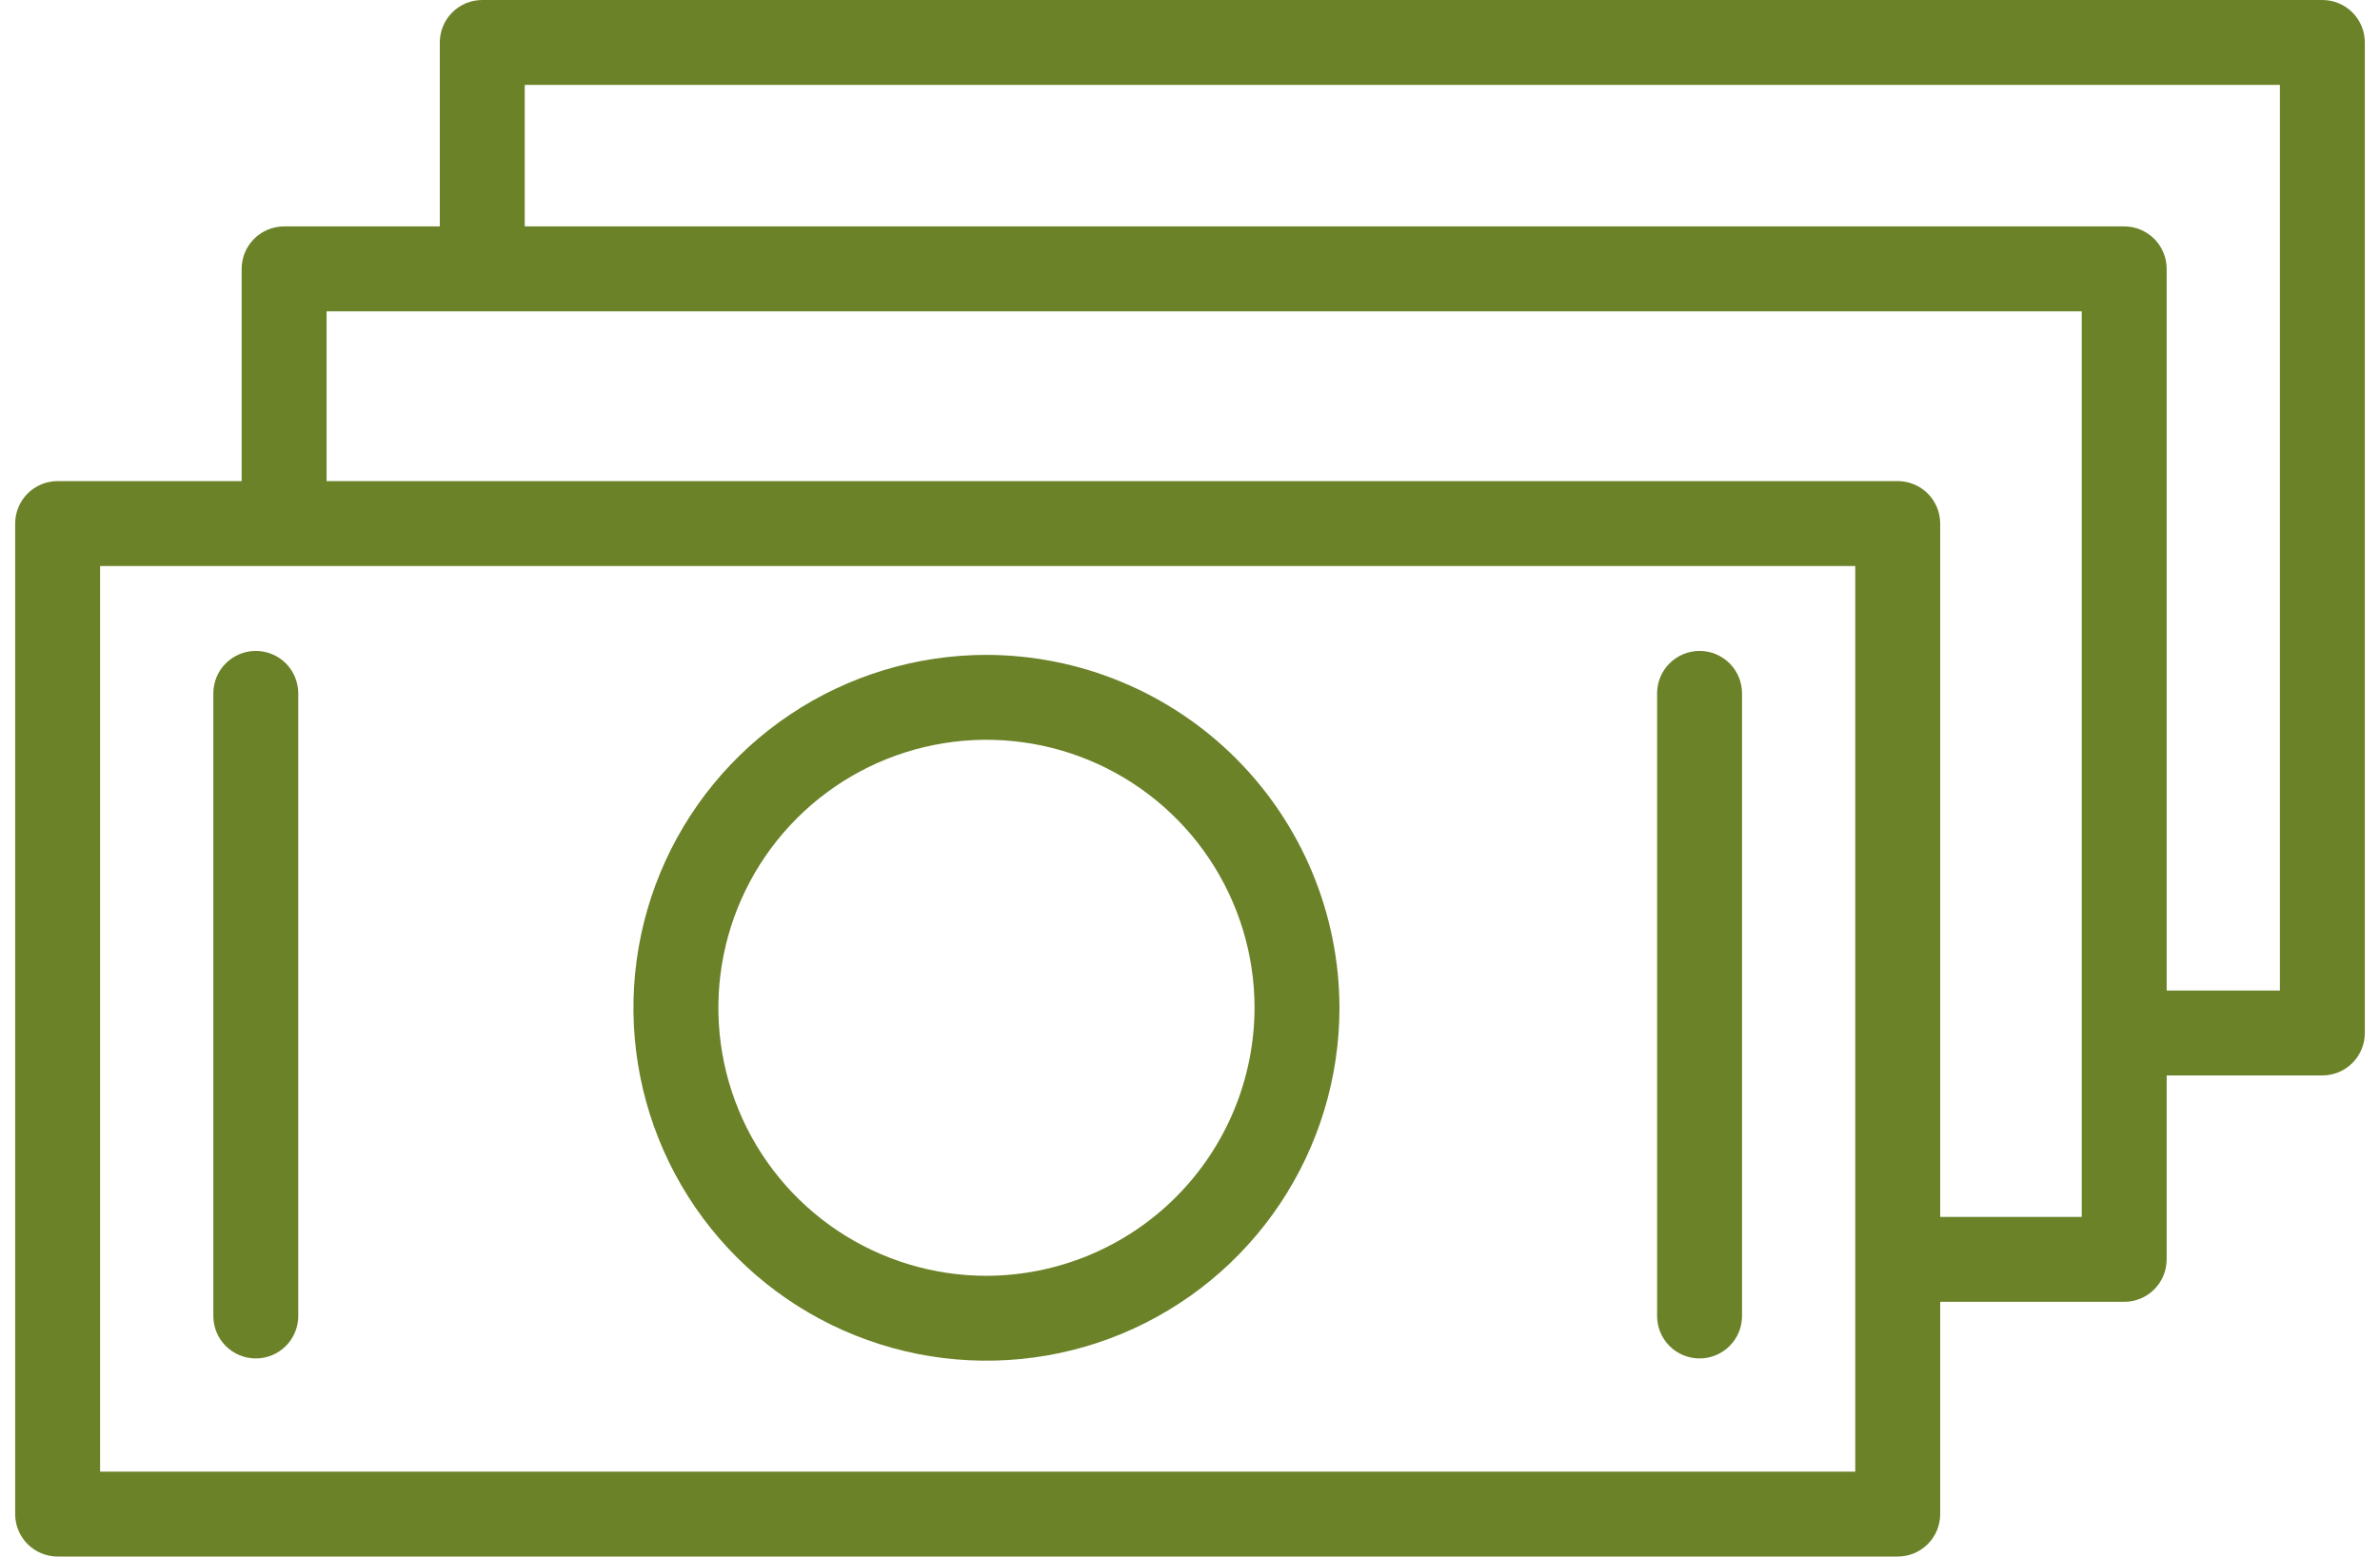
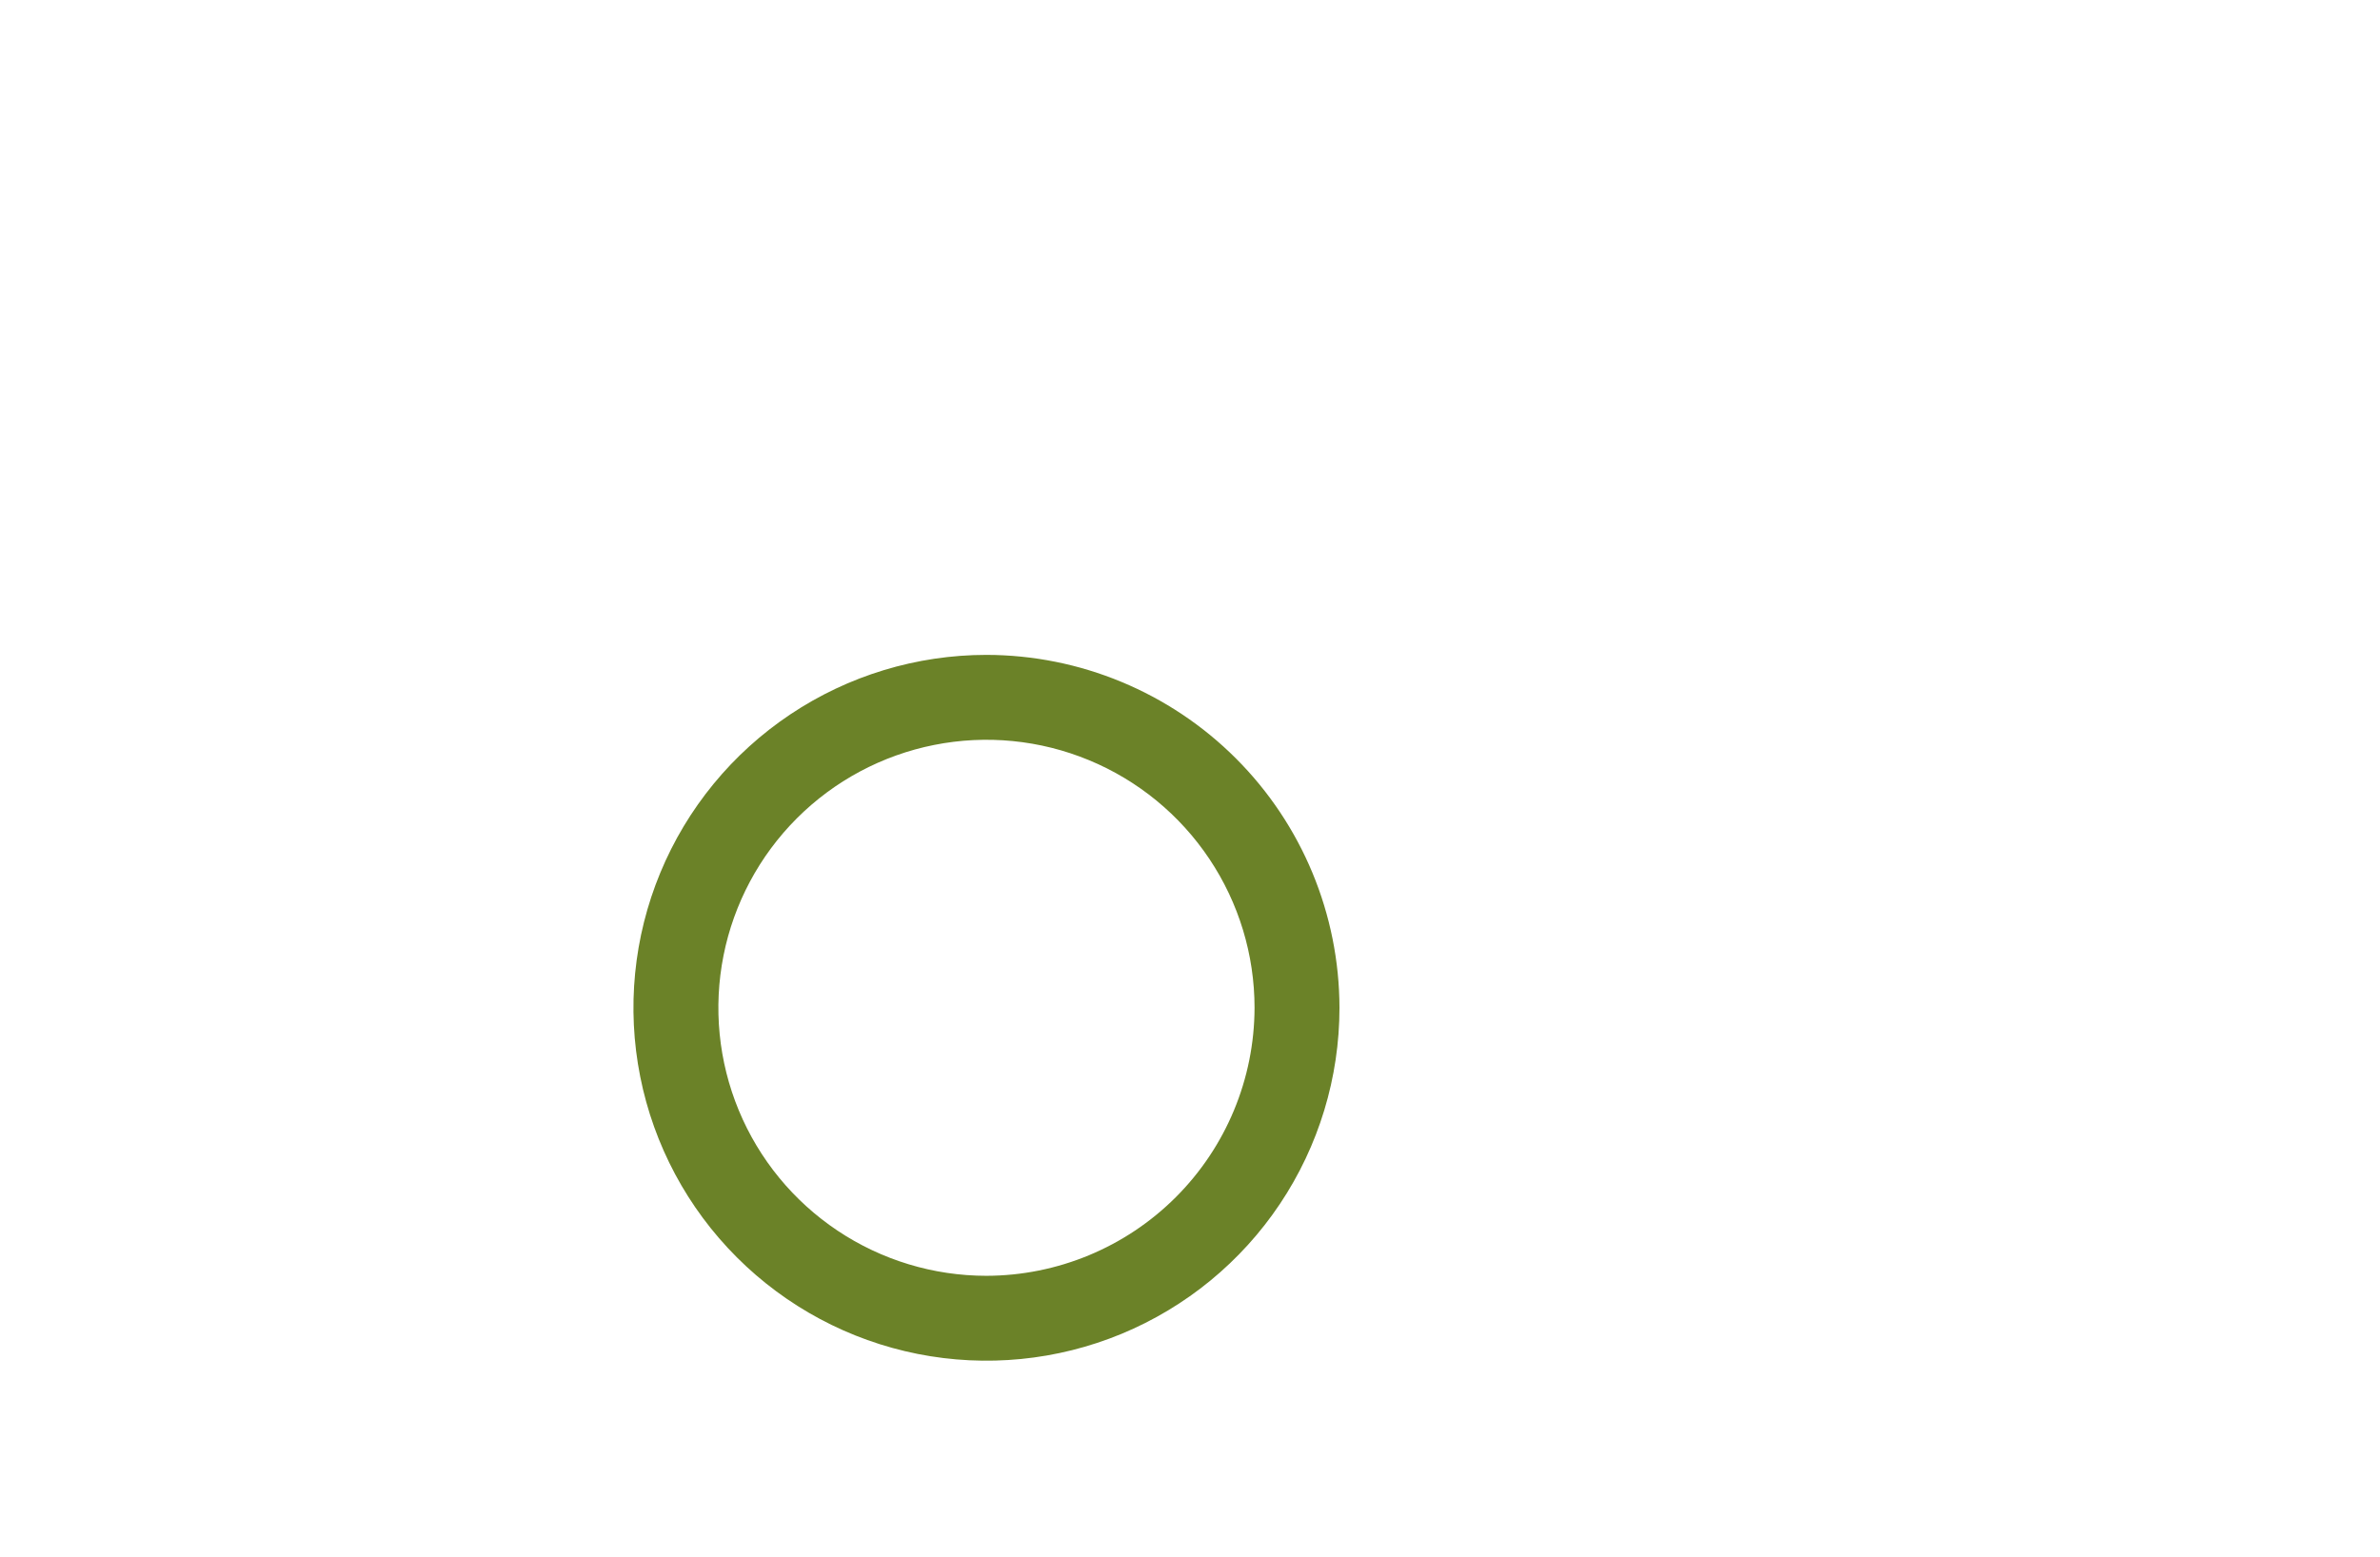
<svg xmlns="http://www.w3.org/2000/svg" width="107" height="70" viewBox="0 0 107 70" fill="none">
  <path d="M44.349 29.451C41.21 29.451 38.142 30.382 35.532 32.126C32.922 33.87 30.887 36.348 29.686 39.248C28.485 42.148 28.171 45.339 28.783 48.418C29.395 51.497 30.907 54.325 33.127 56.544C35.346 58.764 38.174 60.275 41.253 60.888C44.331 61.5 47.523 61.186 50.423 59.985C53.323 58.783 55.801 56.749 57.545 54.139C59.289 51.529 60.22 48.461 60.22 45.322C60.213 41.115 58.539 37.082 55.564 34.107C52.589 31.132 48.556 29.458 44.349 29.451ZM44.349 57.375C41.965 57.375 39.635 56.668 37.653 55.343C35.671 54.019 34.126 52.137 33.214 49.934C32.302 47.732 32.063 45.309 32.528 42.971C32.993 40.633 34.141 38.485 35.827 36.799C37.512 35.114 39.66 33.966 41.998 33.501C44.336 33.036 46.759 33.274 48.961 34.187C51.164 35.099 53.046 36.644 54.37 38.626C55.695 40.608 56.402 42.938 56.402 45.322C56.395 48.516 55.123 51.578 52.864 53.837C50.605 56.096 47.544 57.368 44.349 57.375Z" fill="#6B8228" />
-   <path d="M11.5 29.273C10.994 29.273 10.508 29.474 10.15 29.832C9.792 30.19 9.591 30.675 9.591 31.182V59.182C9.591 59.688 9.792 60.174 10.15 60.532C10.508 60.89 10.994 61.091 11.5 61.091C12.006 61.091 12.492 60.89 12.85 60.532C13.208 60.174 13.409 59.688 13.409 59.182V31.182C13.409 30.675 13.208 30.19 12.85 29.832C12.492 29.474 12.006 29.273 11.5 29.273Z" fill="#6B8228" />
-   <path d="M76.409 29.273C75.903 29.273 75.417 29.474 75.059 29.832C74.701 30.19 74.5 30.675 74.5 31.182V59.182C74.5 59.688 74.701 60.174 75.059 60.532C75.417 60.89 75.903 61.091 76.409 61.091C76.915 61.091 77.401 60.89 77.759 60.532C78.117 60.174 78.318 59.688 78.318 59.182V31.182C78.318 30.675 78.117 30.19 77.759 29.832C77.401 29.474 76.915 29.273 76.409 29.273Z" fill="#6B8228" />
-   <path d="M104.409 0H21.682C21.175 0 20.69 0.201 20.332 0.559C19.974 0.917 19.773 1.403 19.773 1.909V10.182H12.773C12.266 10.182 11.781 10.383 11.423 10.741C11.065 11.099 10.864 11.585 10.864 12.091V21.636H2.591C2.085 21.636 1.599 21.837 1.241 22.195C0.883 22.553 0.682 23.039 0.682 23.546V68.091C0.682 68.597 0.883 69.083 1.241 69.441C1.599 69.799 2.085 70 2.591 70H85.318C85.825 70 86.31 69.799 86.668 69.441C87.026 69.083 87.227 68.597 87.227 68.091V58.545H95.5C96.006 58.545 96.492 58.344 96.85 57.986C97.208 57.628 97.409 57.143 97.409 56.636V48.364H104.409C104.915 48.364 105.401 48.163 105.759 47.804C106.117 47.447 106.318 46.961 106.318 46.455V1.909C106.318 1.403 106.117 0.917 105.759 0.559C105.401 0.201 104.915 0 104.409 0ZM83.409 66.182H4.5V25.454H83.409V66.182ZM93.591 54.727H87.227V23.546C87.227 23.039 87.026 22.553 86.668 22.195C86.31 21.837 85.825 21.636 85.318 21.636H14.682V14H93.591V54.727ZM102.5 44.545H97.409V12.091C97.409 11.585 97.208 11.099 96.85 10.741C96.492 10.383 96.006 10.182 95.5 10.182H23.591V3.818H102.5V44.545Z" fill="#6B8228" />
</svg>